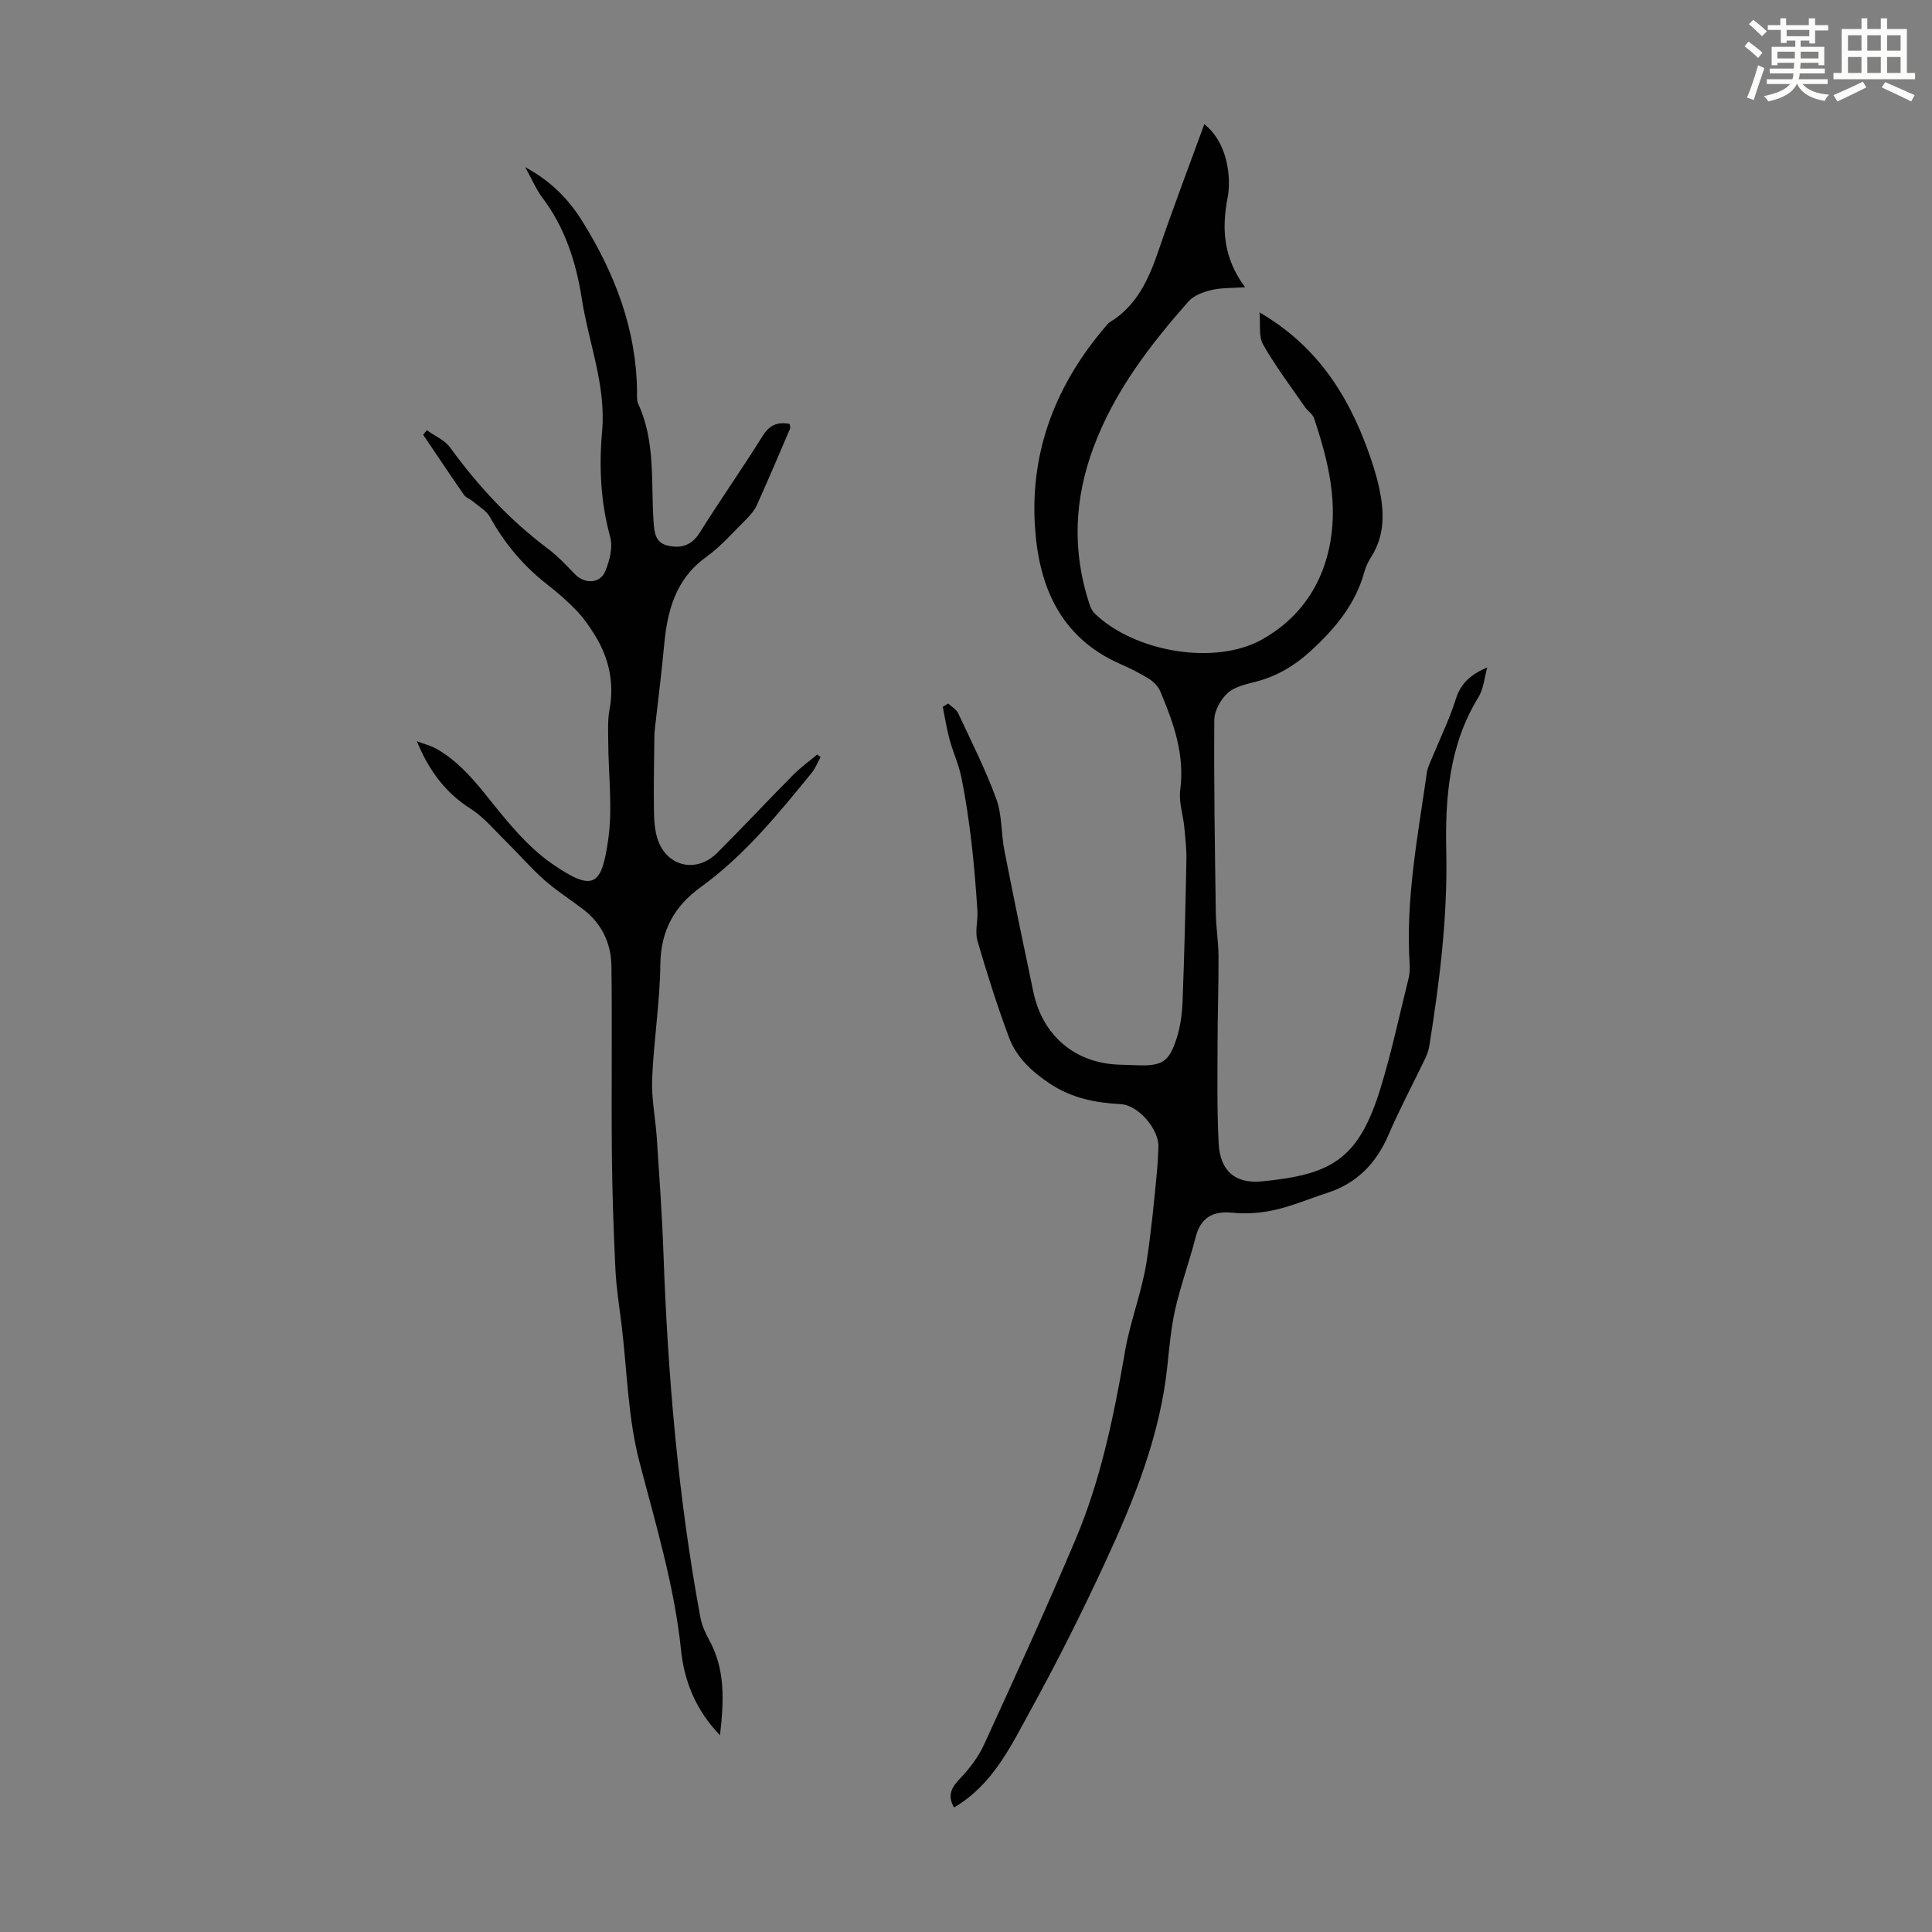
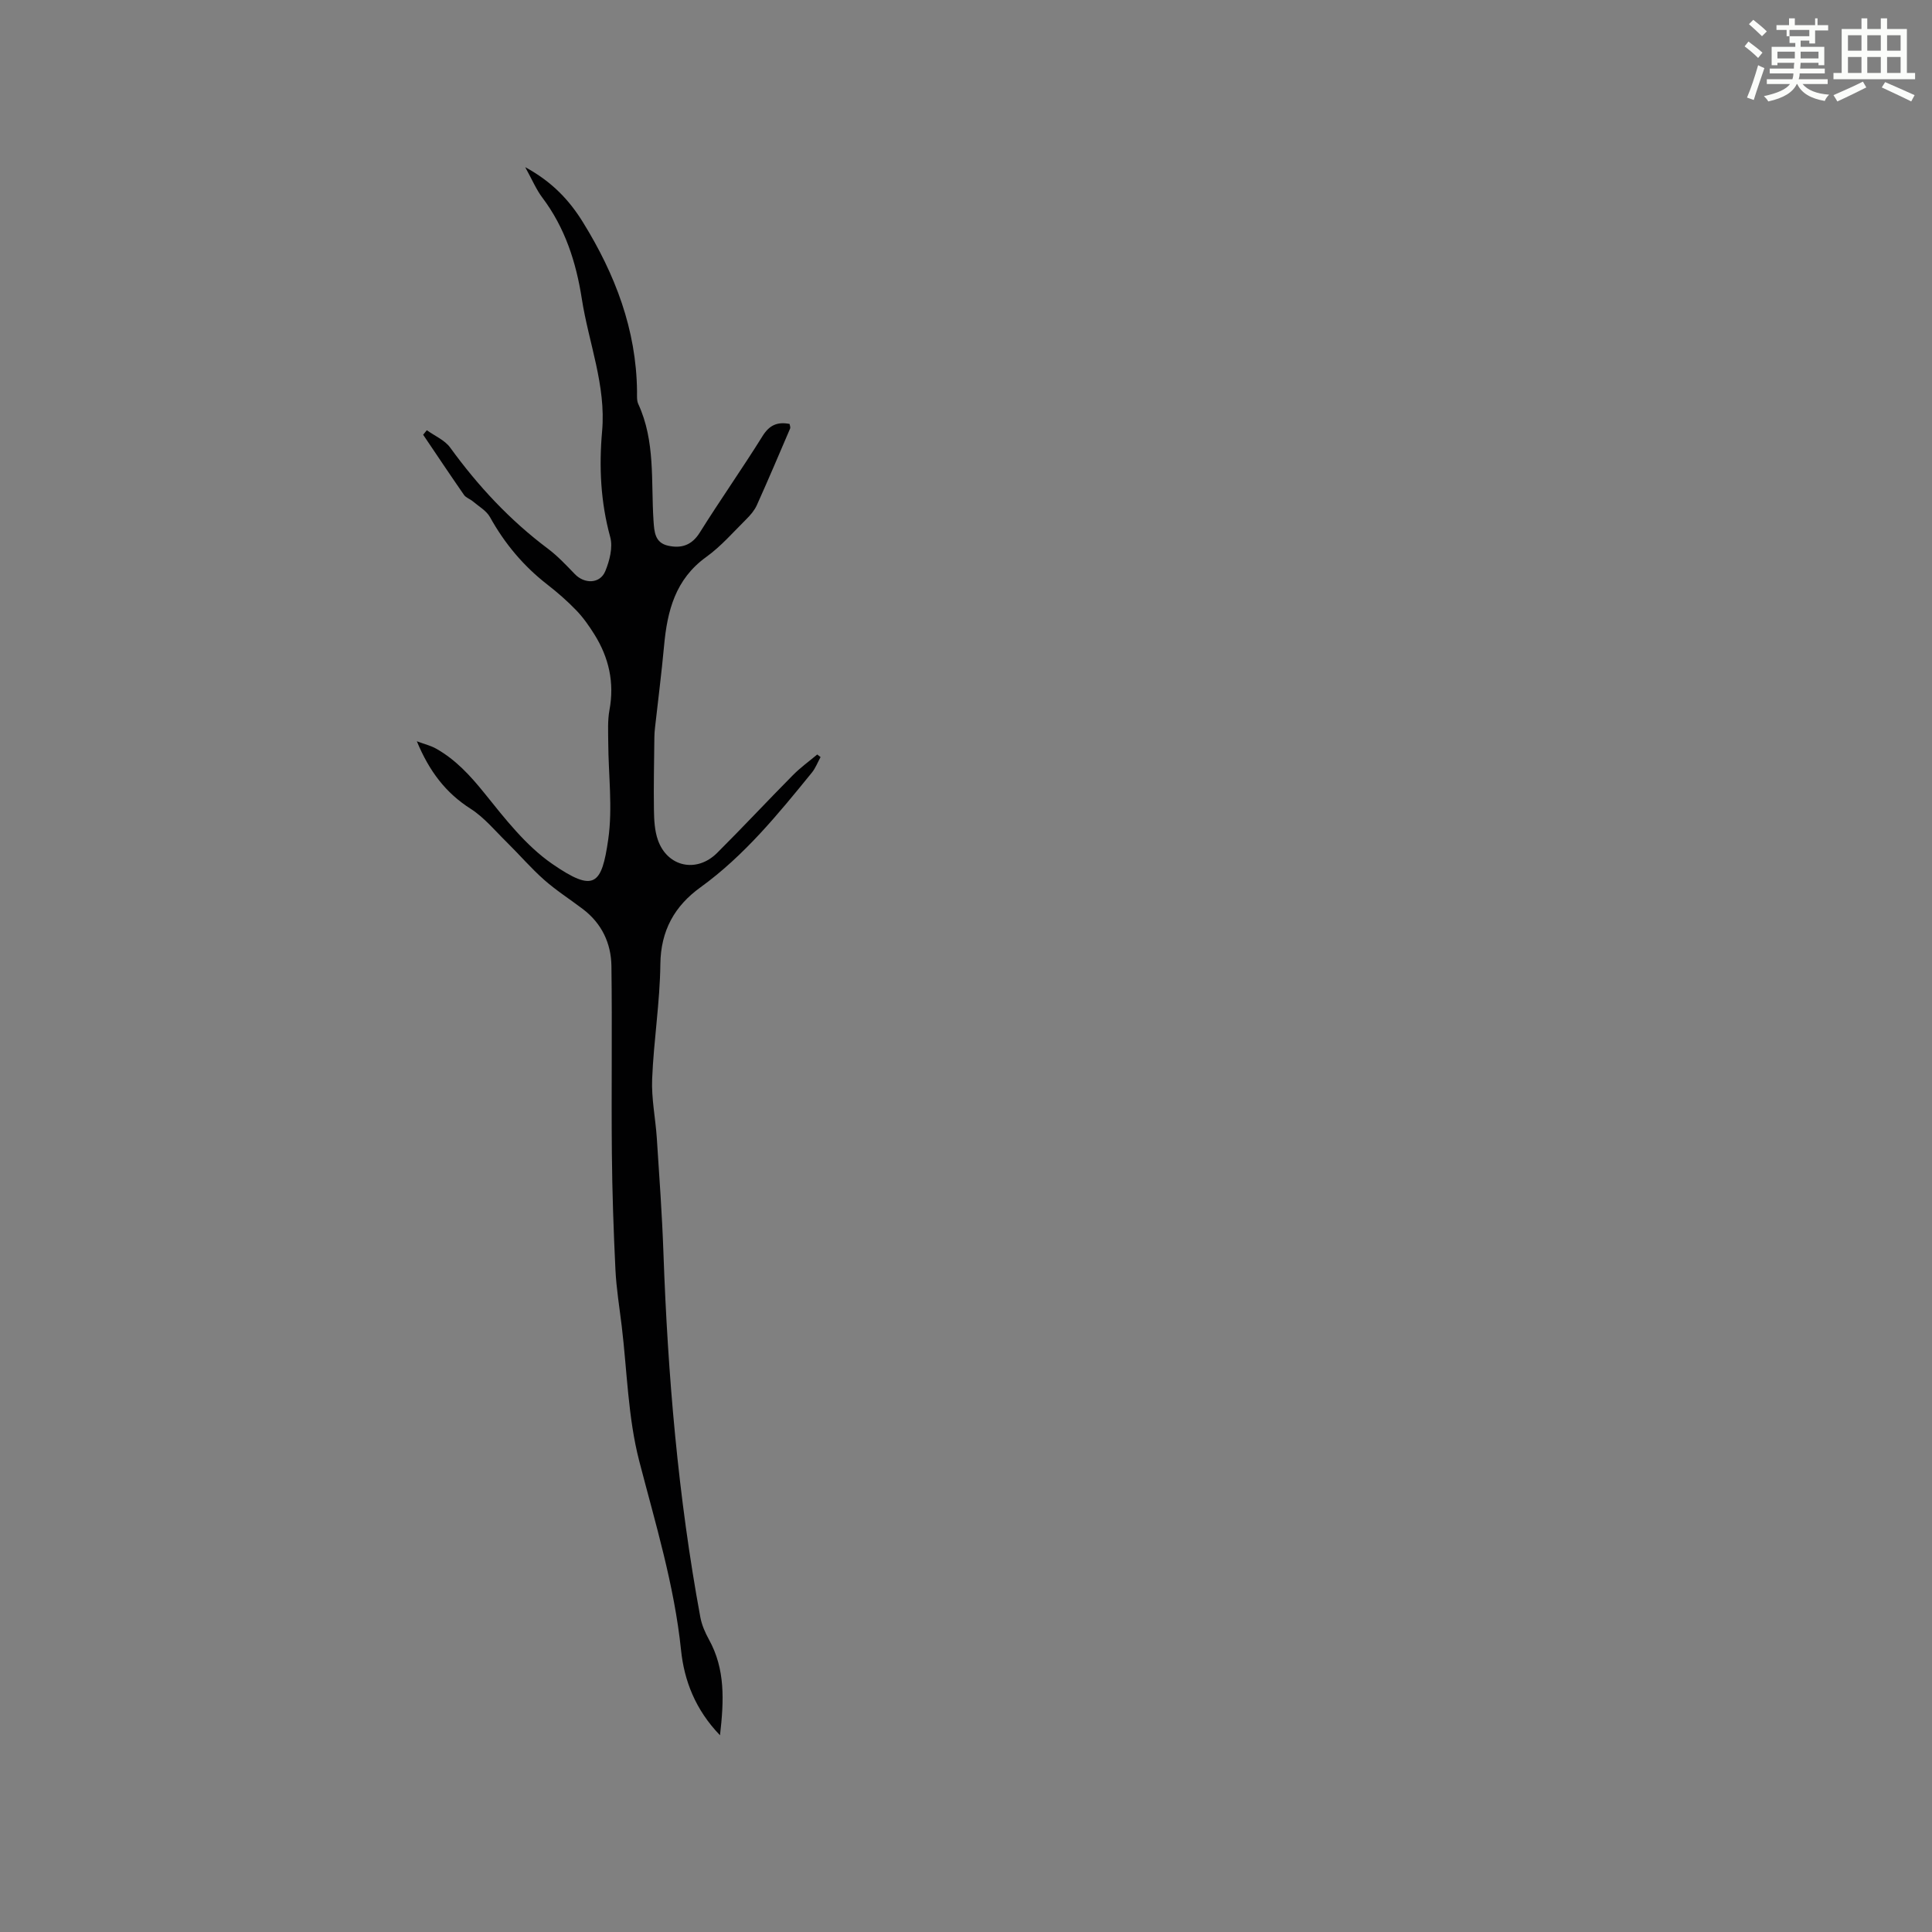
<svg xmlns="http://www.w3.org/2000/svg" enable-background="new 0 0 400 400" viewBox="0 0 400 400">
  <rect x="0" y="0" width="400" height="400" fill="#808080" stroke="none" />
-   <path d="m361.2 9.6.8-1c.9.7 1.9 1.4 2.9 2.3l-.9 1.1c-1-1-2-1.8-2.8-2.4zm.5 10.6c.9-2.1 1.6-4.3 2.3-6.7.4.2.8.4 1.3.6-.7 2.1-1.5 4.3-2.2 6.6zm.4-15.2.9-.9c1 .8 2 1.6 2.8 2.4l-1 1c-.9-.9-1.8-1.7-2.7-2.5zm12.5-1.2h1.2v1.4h2.7v1.1h-2.7v2.7h-1.2v-.6h-1.8v1.3h4.9v3.8h-1.2v-.5h-3.7c0 .4-.1.9-.1 1.2h5.1v1h-5.2c0 .5-.1.9-.2 1.2h6v1h-5.2c1.1 1.3 2.9 2 5.5 2.2-.4.4-.7.8-.9 1.3-2.9-.5-4.8-1.6-5.7-3.5h-.1c-.8 1.7-2.7 2.9-5.9 3.6-.2-.4-.6-.8-.9-1.1 2.8-.6 4.6-1.4 5.4-2.5h-4.8v-1h5.3c.1-.3.2-.7.2-1.2h-4.9v-1h5c0-.4 0-.8.1-1.2h-3.5v.5h-1.2v-3.8h4.9v-1.3h-1.8v.5h-1.2v-2.7h-2.7v-1h2.6v-1.4h1.2v1.4h4.7v-1.4zm-6.6 8.3h3.6c0-.4 0-.9 0-1.4h-3.6zm1.9-4.6h4.7v-1.3h-4.7zm6.6 3.2h-3.7v1.4h3.7z" fill="#fbfcfa" />
+   <path d="m361.2 9.6.8-1c.9.7 1.9 1.4 2.9 2.3l-.9 1.1c-1-1-2-1.8-2.8-2.4zm.5 10.6c.9-2.1 1.6-4.3 2.3-6.7.4.2.8.4 1.3.6-.7 2.1-1.5 4.3-2.2 6.6zm.4-15.2.9-.9c1 .8 2 1.6 2.8 2.4l-1 1c-.9-.9-1.8-1.7-2.7-2.5zm12.5-1.2h1.2v1.4h2.7v1.1h-2.7v2.7h-1.2v-.6h-1.8v1.3h4.9v3.8h-1.2v-.5h-3.7c0 .4-.1.9-.1 1.2h5.1v1h-5.2c0 .5-.1.9-.2 1.2h6v1h-5.2c1.1 1.3 2.9 2 5.5 2.2-.4.4-.7.8-.9 1.3-2.9-.5-4.8-1.6-5.7-3.5h-.1c-.8 1.7-2.7 2.9-5.9 3.6-.2-.4-.6-.8-.9-1.1 2.8-.6 4.6-1.4 5.4-2.5h-4.8v-1h5.3c.1-.3.2-.7.2-1.2h-4.9v-1h5c0-.4 0-.8.1-1.2h-3.5v.5h-1.2v-3.8h4.9v-1.3v.5h-1.2v-2.7h-2.7v-1h2.6v-1.4h1.2v1.4h4.7v-1.4zm-6.6 8.3h3.6c0-.4 0-.9 0-1.4h-3.6zm1.9-4.6h4.7v-1.3h-4.7zm6.6 3.2h-3.7v1.4h3.7z" fill="#fbfcfa" />
  <path d="m385.3 3.8h1.3v2.2h2.8v-2.2h1.3v2.2h4.1v9.1h1.7v1.3h-16.9v-1.3h1.7v-9.1h4.1v-2.2zm.4 13.1.7 1.2c-1.8.9-3.8 1.9-6 2.9-.2-.4-.5-.8-.8-1.3 2.3-1 4.3-1.9 6.1-2.8zm-3.1-6.4h2.8v-3.2h-2.8zm0 4.6h2.8v-3.3h-2.8zm4-4.6h2.8v-3.2h-2.8zm0 4.6h2.8v-3.3h-2.8zm3.7 1.9c2.1.9 4.1 1.8 6.1 2.7l-.7 1.3c-2.2-1.1-4.2-2-6.1-2.9zm3.2-9.7h-2.8v3.2h2.8zm-2.8 7.8h2.8v-3.3h-2.8z" fill="#fbfcfa" />
  <g fill="#010102">
-     <path d="m197.52 374.22c-1.39-2.43-.6-4.08 1.2-5.95 1.99-2.07 3.83-4.48 5.02-7.08 6.47-14.12 12.93-28.24 18.97-42.54 5.11-12.1 7.78-24.93 10.04-37.84.1-.55.17-1.1.28-1.65 1.14-6.1 3.43-11.85 4.39-18.13.97-6.36 1.58-12.73 2.17-19.12.13-1.45.17-2.91.25-4.36.2-3.65-4.13-8.76-7.81-8.95-5.22-.27-10.12-1.24-14.61-4.21-3.77-2.49-6.97-5.45-8.53-9.62-2.44-6.57-4.57-13.27-6.52-20-.56-1.93.13-4.19-.01-6.28-.32-4.77-.69-9.54-1.25-14.29-.53-4.44-1.18-8.88-2.07-13.26-.55-2.69-1.74-5.24-2.46-7.9-.6-2.2-.93-4.46-1.39-6.7.37-.23.75-.46 1.12-.69.7.67 1.69 1.21 2.07 2.02 2.74 5.87 5.68 11.69 7.9 17.76 1.21 3.33.98 7.16 1.68 10.71 1.91 9.75 3.93 19.49 5.98 29.21 1.91 9.11 8.67 14.79 17.82 15.08 1.23.04 2.46.08 3.69.12 5.16.18 6.61-.67 8.19-5.67.76-2.41 1.11-5.02 1.2-7.56.37-9.7.6-19.41.79-29.11.05-2.33-.21-4.67-.44-6.99-.25-2.55-1.16-5.17-.84-7.63.98-7.34-1.37-13.9-4.11-20.41-.43-1.02-1.36-2.01-2.31-2.61-1.89-1.18-3.91-2.18-5.95-3.08-12.6-5.54-17.02-16.33-17.73-28.9-.89-15.56 4.53-29.17 14.62-40.96.29-.34.57-.72.94-.95 5.61-3.43 8.05-8.94 10.07-14.86 2.95-8.65 6.21-17.19 9.46-26.12 2.86 2.3 4.39 5.71 4.92 9.58.25 1.86.25 3.85-.1 5.68-1.24 6.4-.88 12.47 3.62 18.51-2.7.19-4.91.09-6.98.58-1.69.4-3.65 1.12-4.74 2.36-8.01 9.09-15.33 18.61-19.65 30.18-4.04 10.82-4.44 21.57-.85 32.5.23.71.61 1.47 1.14 1.98 8.25 7.92 24.81 10.77 34.55 5.35 7.18-4 11.96-10.3 13.84-18.52 2.16-9.45-.06-18.42-3.02-27.29-.29-.87-1.3-1.48-1.86-2.29-2.96-4.29-6.13-8.47-8.7-12.99-.97-1.7-.51-4.2-.74-6.65 11.61 6.74 18.1 16.68 22.35 28.31.96 2.62 1.83 5.29 2.42 8.01 1.06 4.9 1.23 9.76-1.62 14.26-.59.94-1.12 1.97-1.41 3.03-1.82 6.73-6 11.75-11.04 16.39-3.41 3.14-7.07 5.33-11.51 6.47-2.03.52-4.35 1.03-5.8 2.35-1.44 1.32-2.74 3.65-2.75 5.55-.1 13.31.12 26.62.31 39.92.04 3.01.54 6.01.56 9.01.03 6-.19 12-.2 18-.01 6.92-.13 13.86.23 20.76.29 5.52 3.27 8.4 8.95 7.85 14.35-1.39 20.04-4.48 24.59-19.37 2.28-7.45 3.9-15.09 5.78-22.66.24-.96.29-2 .22-2.99-.85-13.42 1.7-26.52 3.58-39.69.14-.97.62-1.9 1-2.82 1.69-4.12 3.68-8.15 5-12.38 1.03-3.3 3.22-5.11 6.49-6.5-.59 2.09-.75 4.44-1.85 6.21-6.03 9.82-6.88 20.75-6.64 31.74.31 13.62-1.36 27-3.5 40.37-.14.87-.42 1.74-.8 2.53-2.55 5.32-5.33 10.53-7.66 15.94-2.55 5.9-6.54 10.03-12.69 12.01-3.61 1.17-7.14 2.68-10.83 3.52-2.86.65-5.95.87-8.86.57-4.06-.41-6.55 1.13-7.55 5.08-1.26 4.96-3.05 9.8-4.19 14.78-.89 3.88-1.24 7.9-1.66 11.88-1.51 14.45-6.88 27.71-12.89 40.69-4.78 10.32-9.89 20.51-15.37 30.48-4.14 7.52-7.84 15.5-15.91 20.24z" />
    <path d="m169.89 156.74c-.6 1.08-1.04 2.29-1.81 3.23-6.99 8.6-13.98 17.18-23.08 23.76-5.33 3.85-8.2 8.93-8.28 15.89-.09 7.92-1.38 15.83-1.7 23.76-.17 4.08.7 8.2.97 12.31.52 7.92 1.09 15.84 1.37 23.77.9 25.3 3.03 50.46 7.64 75.38.3 1.6.99 3.18 1.78 4.61 3.39 6.12 3.12 12.57 2.29 19.82-5.13-5.32-7.42-11.35-8.07-17.65-1.39-13.43-5.3-26.18-8.66-39.15-2.33-9.02-2.5-18.59-3.62-27.92-.47-3.89-1.11-7.77-1.3-11.67-.39-8.07-.67-16.15-.74-24.23-.12-12.87.08-25.75-.09-38.62-.06-4.72-2-8.84-5.89-11.8-2.67-2.03-5.53-3.85-8.03-6.06-2.73-2.41-5.12-5.21-7.72-7.77-2.44-2.39-4.68-5.14-7.51-6.95-5.14-3.28-8.55-7.73-11.14-13.98 1.69.63 2.91.92 3.96 1.51 4.05 2.27 7.07 5.56 10 9.19 4.25 5.28 8.59 10.9 14.06 14.68 8.71 6.01 10.25 4.41 11.61-5.07.94-6.55.03-13.36 0-20.06-.01-2.24-.15-4.53.25-6.7 1.06-5.68-.11-10.86-3.11-15.66-1.1-1.76-2.32-3.51-3.76-5-1.86-1.93-3.9-3.71-6.01-5.35-4.93-3.83-8.82-8.48-11.85-13.94-.74-1.34-2.32-2.22-3.55-3.27-.58-.49-1.43-.75-1.84-1.34-2.86-4.12-5.64-8.29-8.45-12.45.25-.31.51-.63.76-.94 1.63 1.18 3.7 2.04 4.83 3.59 5.76 7.94 12.34 15.02 20.21 20.92 2.04 1.53 3.82 3.43 5.59 5.27 2 2.09 5.23 2.05 6.32-.6.89-2.16 1.6-4.93 1.02-7.05-1.99-7.25-2.34-14.53-1.68-21.93.84-9.47-2.78-18.27-4.2-27.39-1.18-7.6-3.48-14.75-8.2-21-1.24-1.65-2.06-3.63-3.52-6.27 5.61 3.05 9.16 6.88 11.97 11.43 6.63 10.72 11.04 22.17 11.18 34.98.01.89-.09 1.89.27 2.65 3.55 7.71 2.61 16 3.14 24.09.16 2.37.28 4.63 3.06 5.23 2.71.59 4.88-.09 6.53-2.74 4.21-6.73 8.79-13.23 12.99-19.97 1.42-2.28 3.07-2.99 5.59-2.51.05.33.22.69.12.94-2.27 5.31-4.53 10.62-6.9 15.89-.49 1.08-1.33 2.06-2.19 2.91-2.7 2.68-5.24 5.62-8.3 7.82-6.38 4.6-8.05 11.15-8.71 18.36-.52 5.67-1.25 11.33-1.88 16.99-.07.67-.13 1.34-.13 2.01-.05 4.99-.17 9.99-.09 14.98.03 2.09.14 4.3.82 6.24 1.96 5.59 8.02 6.9 12.26 2.68 5.31-5.29 10.42-10.78 15.7-16.11 1.54-1.56 3.35-2.86 5.03-4.27.21.17.45.35.69.53z" />
  </g>
</svg>